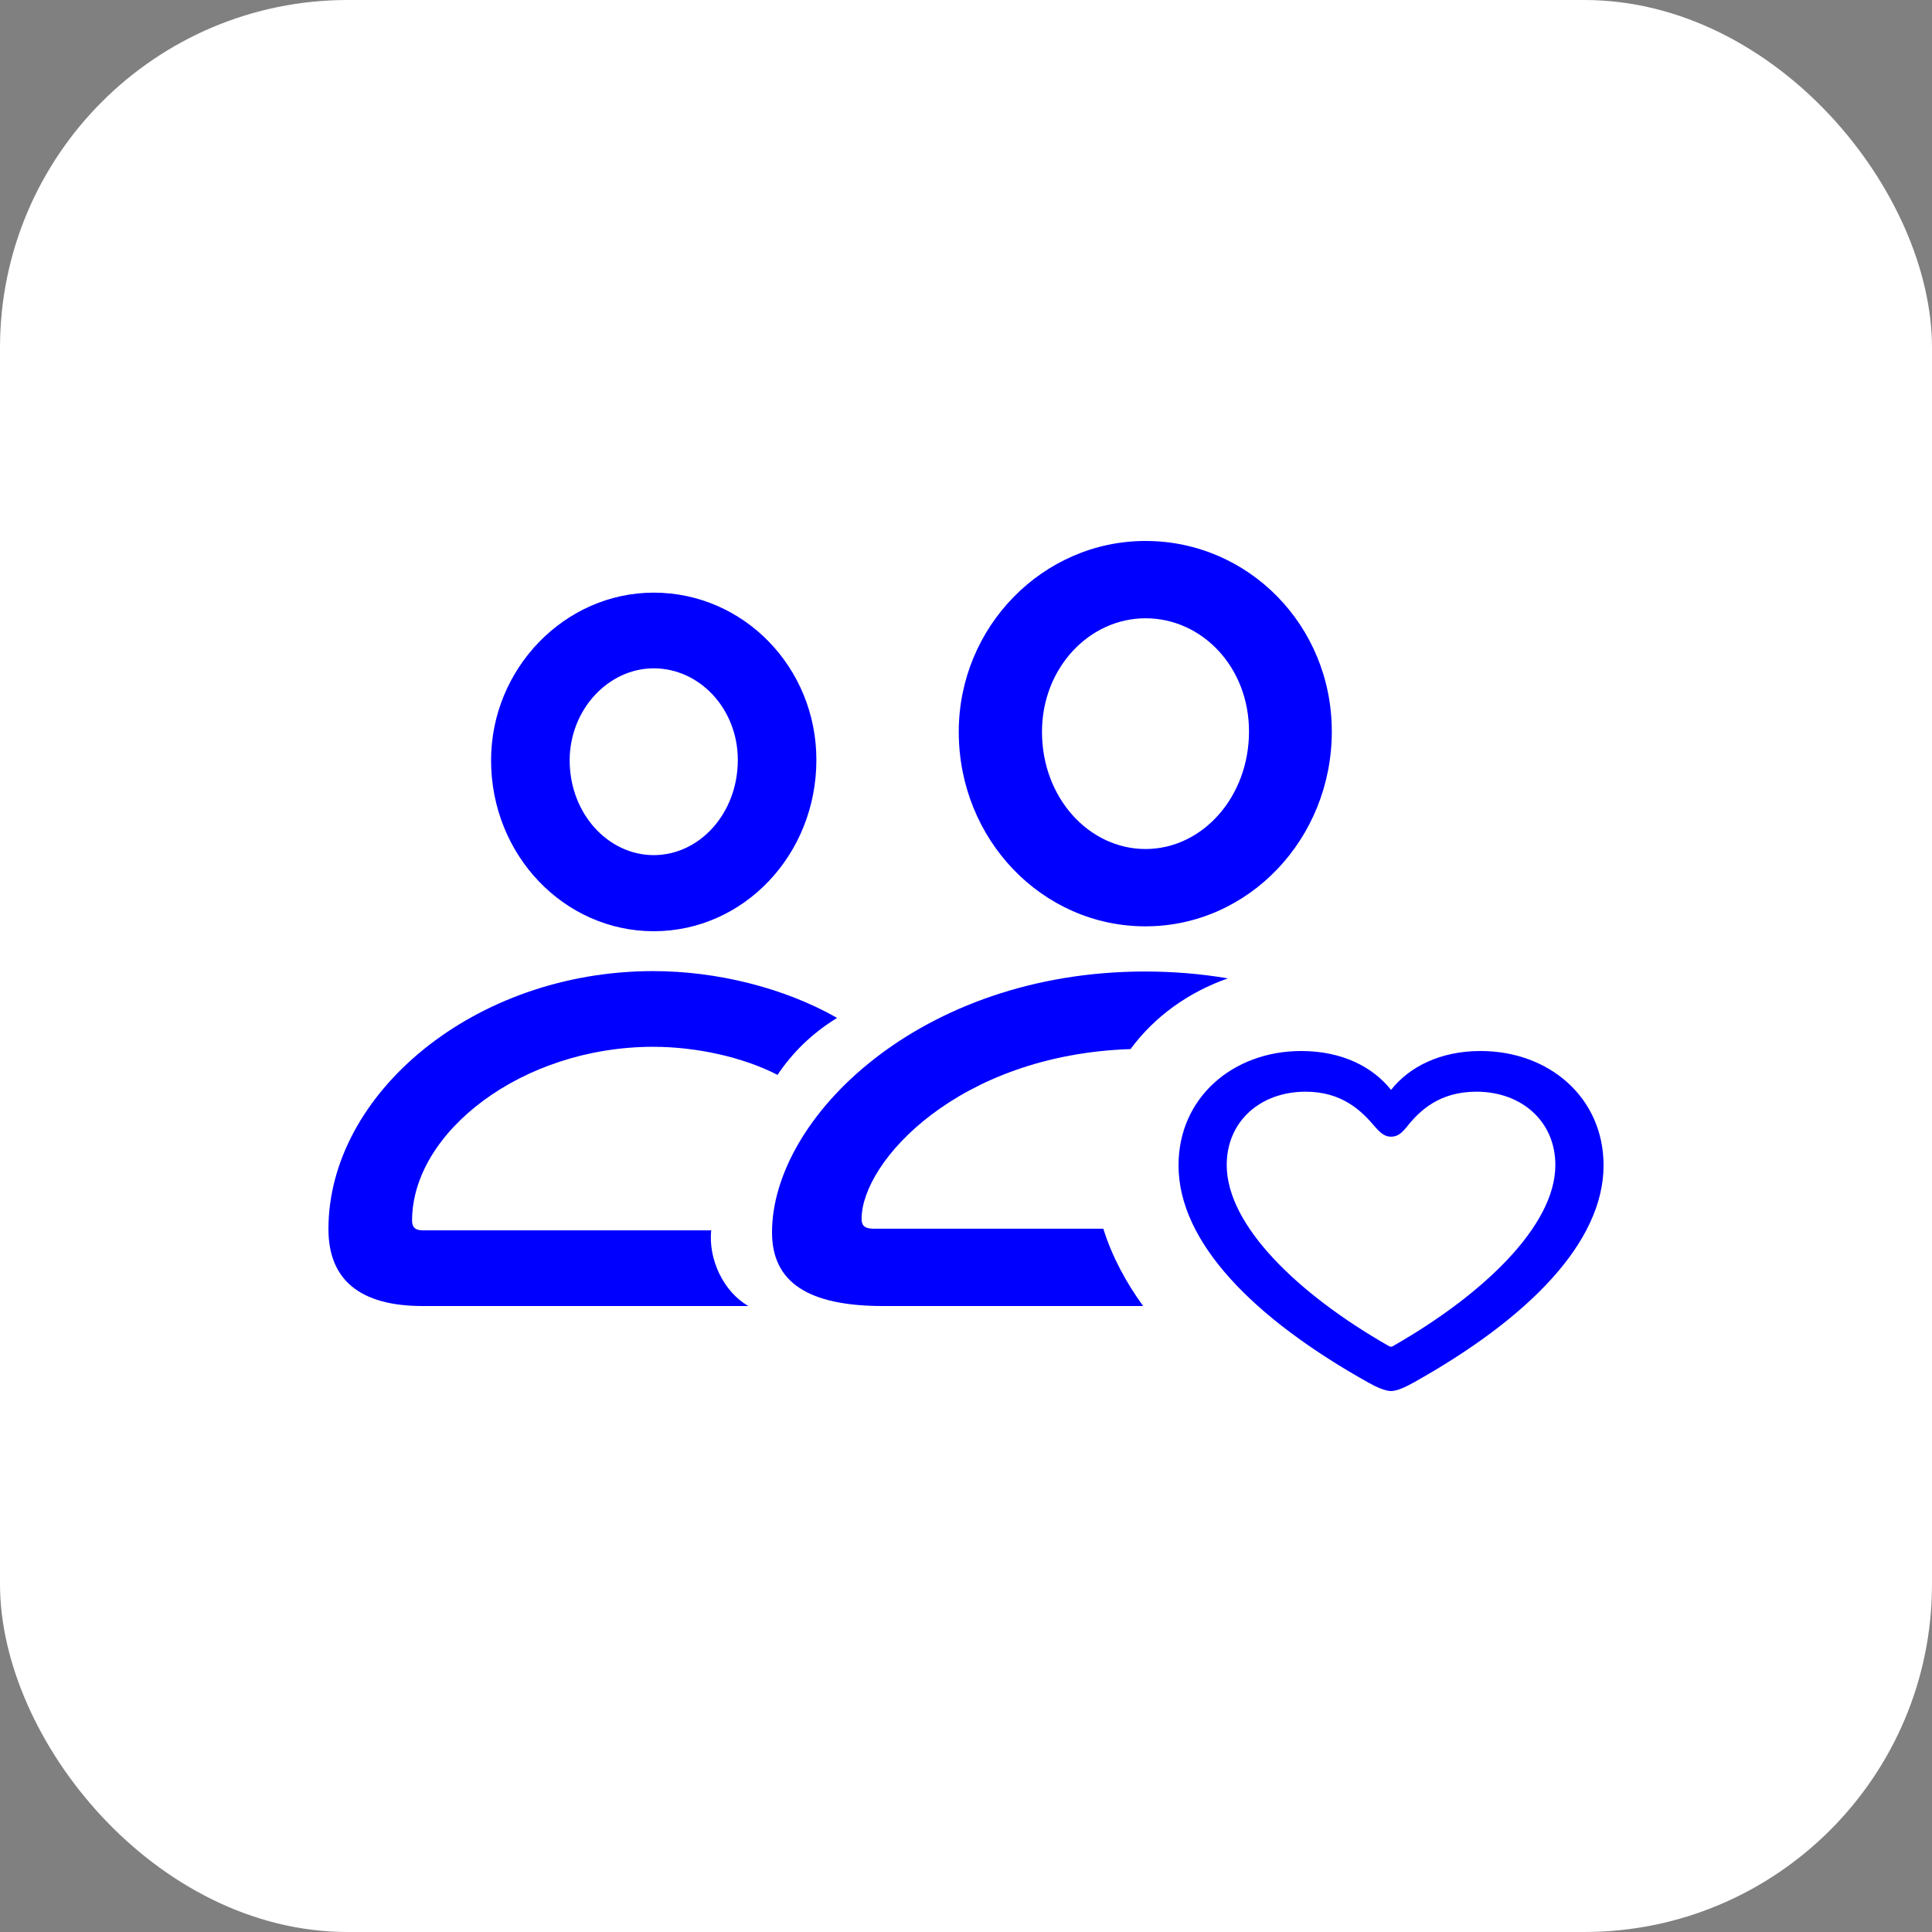
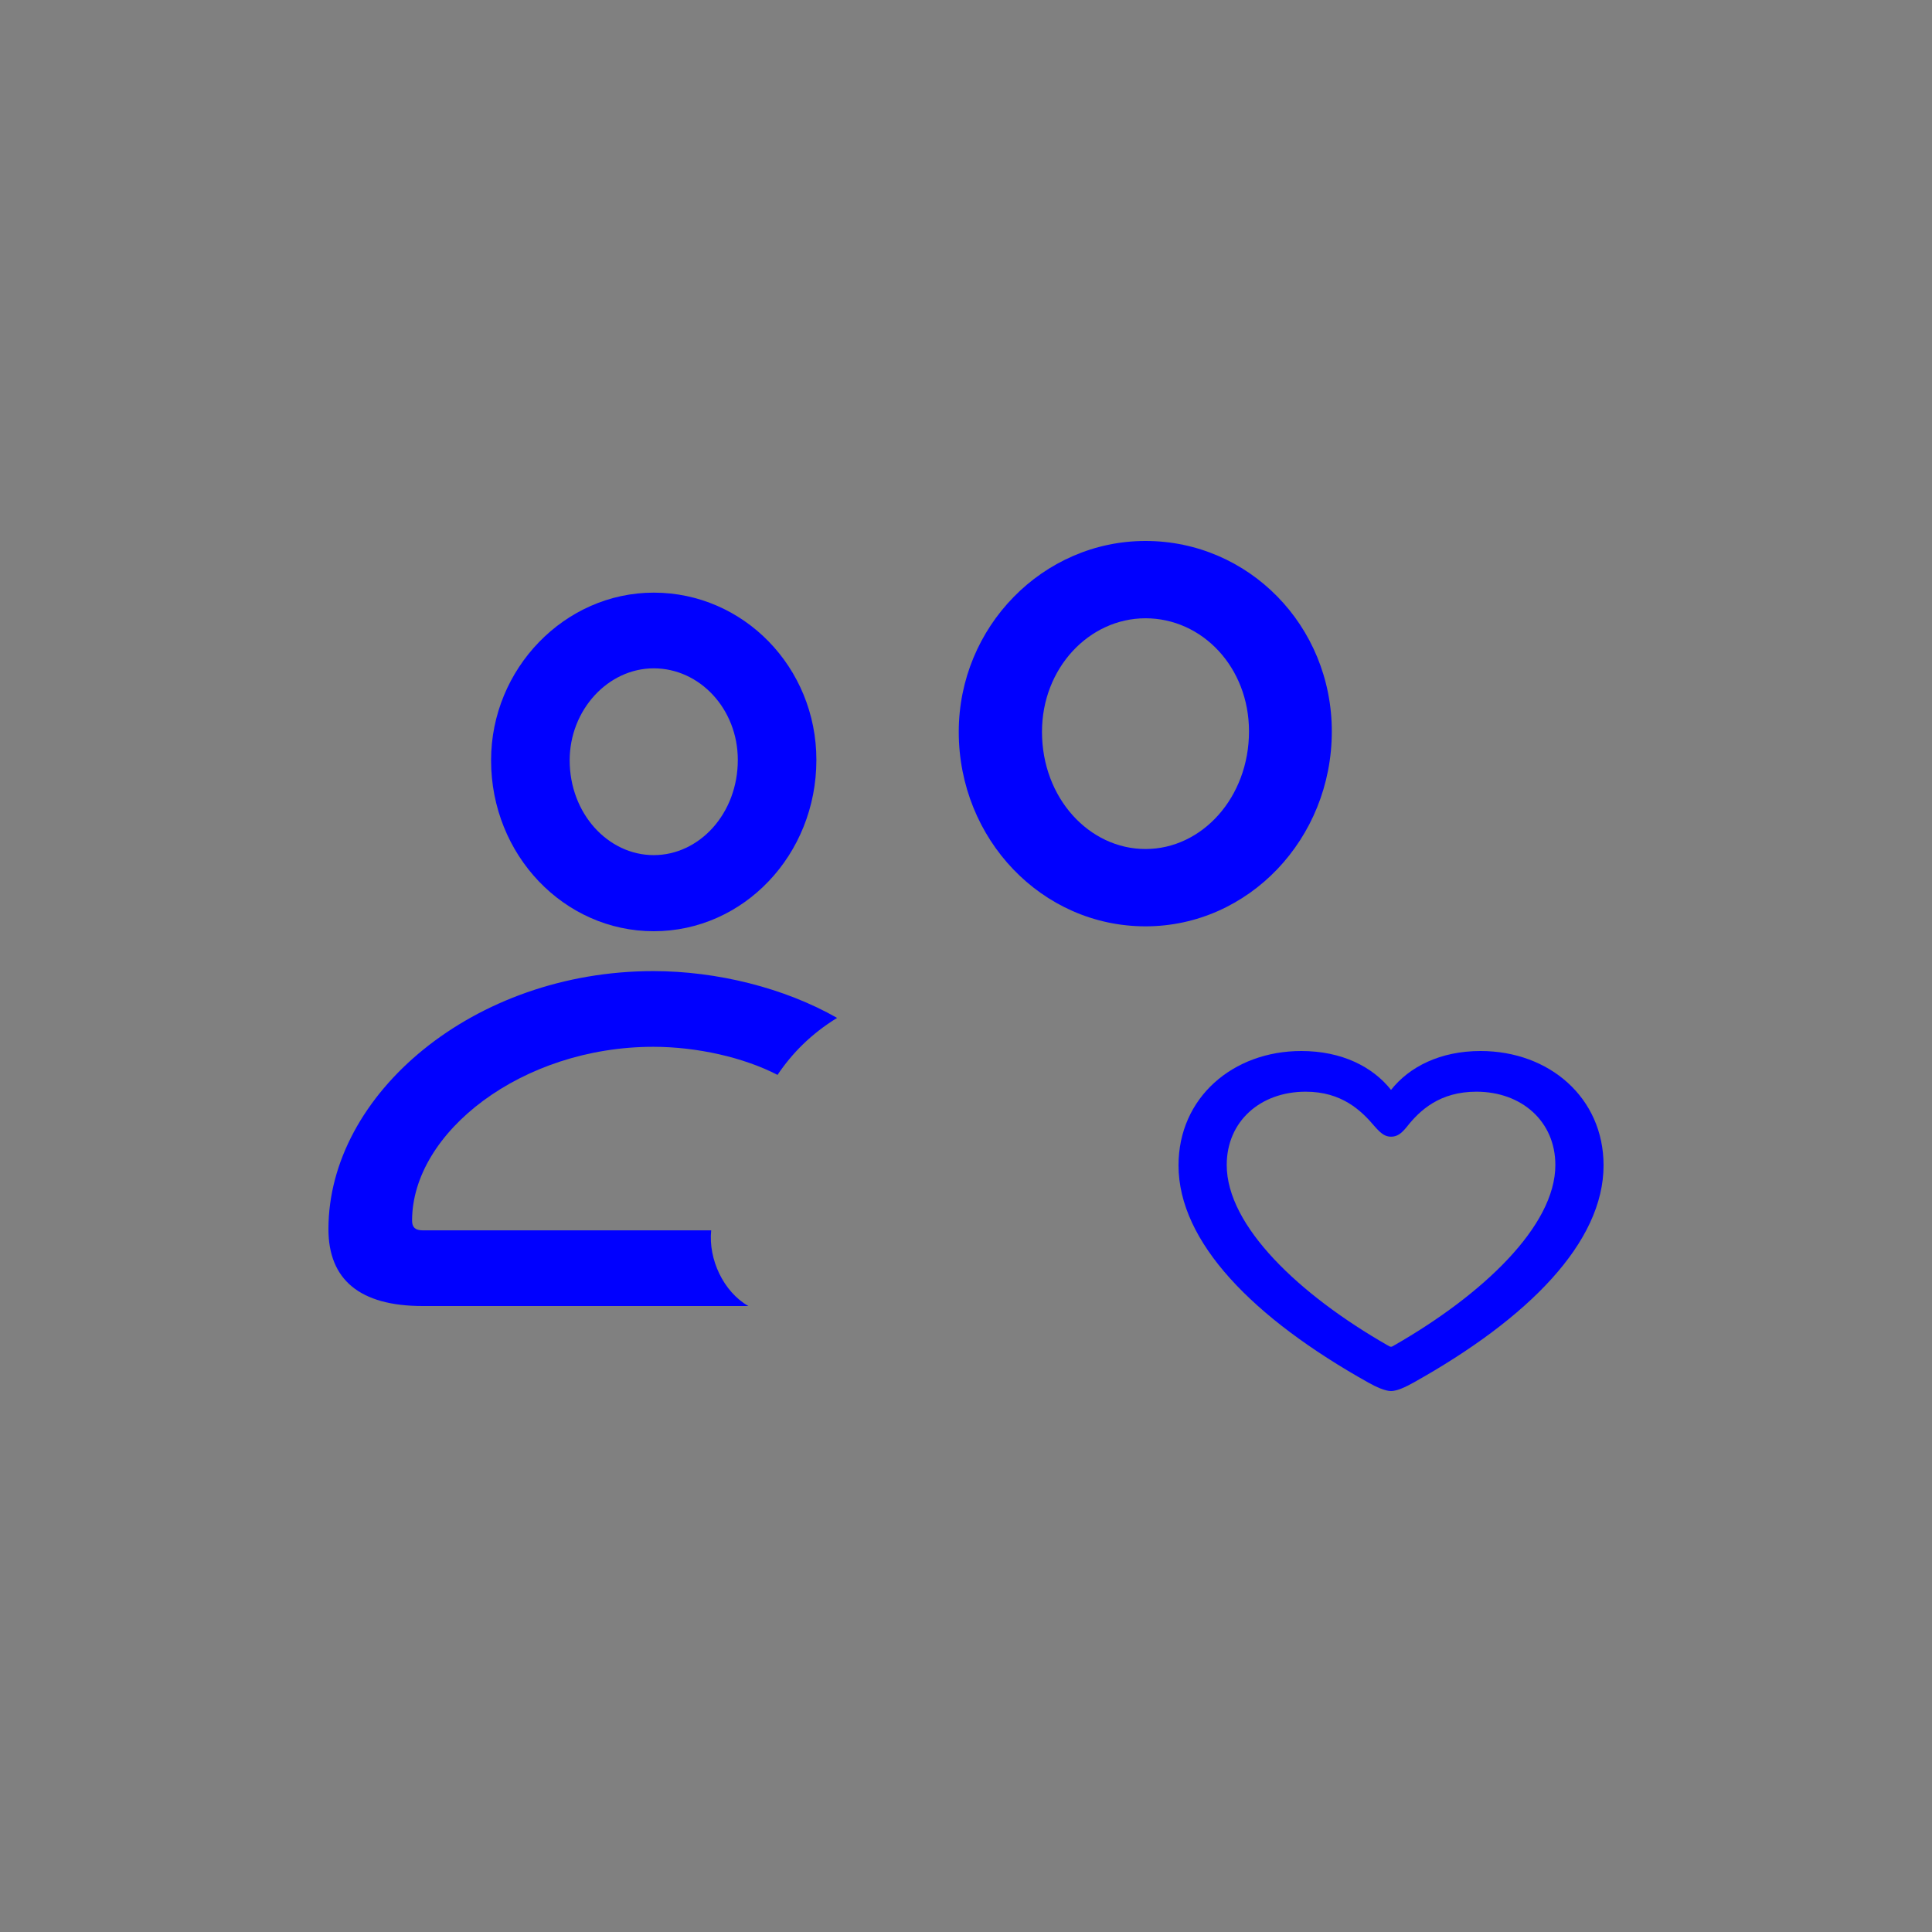
<svg xmlns="http://www.w3.org/2000/svg" width="100" height="100" viewBox="0 0 100 100" fill="none">
  <rect x="0" y="0" width="100" height="100" fill="#808080" stroke="none" />
-   <rect width="100" height="100" rx="18" fill="white" />
  <path d="M83 60.319C83 56.812 80.183 54.4 76.634 54.4C74.548 54.4 72.946 55.216 72 56.413C71.043 55.207 69.441 54.4 67.355 54.4C63.817 54.4 61 56.812 61 60.319C61 64.29 64.86 68.224 70.828 71.564C71.226 71.787 71.688 72 72 72C72.312 72 72.763 71.787 73.161 71.564C79.14 68.224 83 64.29 83 60.319ZM80.505 60.301C80.505 63.464 76.731 67.018 72.183 69.625C72.097 69.68 72.043 69.708 72 69.708C71.957 69.708 71.892 69.68 71.806 69.625C67.258 67.018 63.495 63.464 63.495 60.301C63.495 58.037 65.237 56.506 67.581 56.506C69.452 56.506 70.462 57.48 71.172 58.325C71.495 58.686 71.699 58.835 72 58.835C72.301 58.835 72.516 58.696 72.817 58.325C73.495 57.462 74.527 56.506 76.419 56.506C78.753 56.506 80.505 58.037 80.505 60.301Z" fill="#0000FF" />
  <path fill-rule="evenodd" clip-rule="evenodd" d="M49.625 37.879C49.625 43.44 53.933 47.947 59.291 47.947C64.626 47.947 68.934 43.419 68.934 37.858C68.934 32.381 64.626 28 59.291 28C53.977 28 49.625 32.444 49.625 37.879ZM64.648 37.858C64.648 41.27 62.221 43.945 59.291 43.945C56.382 43.945 53.933 41.312 53.933 37.879C53.933 34.572 56.382 32.002 59.291 32.002C62.221 32.002 64.648 34.53 64.648 37.858Z" fill="#0000FF" />
  <path fill-rule="evenodd" clip-rule="evenodd" d="M25.418 39.353C25.418 44.261 29.201 48.2 33.837 48.2C38.495 48.2 42.256 44.24 42.256 39.332C42.256 34.551 38.495 30.675 33.837 30.675C29.223 30.675 25.418 34.614 25.418 39.353ZM38.189 39.332C38.189 42.113 36.199 44.261 33.837 44.261C31.476 44.261 29.486 42.113 29.486 39.353C29.486 36.742 31.476 34.593 33.837 34.593C36.221 34.593 38.189 36.699 38.189 39.332Z" fill="#0000FF" />
  <path d="M17 63.619C17 66.231 18.618 67.6 21.876 67.6H38.736C37.445 66.863 36.658 65.178 36.811 63.682H21.876C21.482 63.682 21.329 63.514 21.329 63.177C21.329 58.606 27.015 54.182 33.815 54.182C36.068 54.182 38.495 54.73 40.244 55.636C41.01 54.498 41.994 53.508 43.328 52.687C40.594 51.128 37.096 50.264 33.815 50.264C24.522 50.264 17 56.626 17 63.619Z" fill="#0000FF" />
-   <path d="M39.96 63.787C39.96 66.378 41.841 67.6 45.711 67.6H59.169C58.29 66.389 57.562 65.05 57.108 63.598H45.23C44.771 63.598 44.596 63.45 44.596 63.092C44.596 60.121 49.606 54.596 58.517 54.3C59.773 52.594 61.549 51.34 63.556 50.641C62.198 50.41 60.766 50.285 59.269 50.285C47.636 50.285 39.96 57.847 39.96 63.787Z" fill="#0000FF" />
</svg>